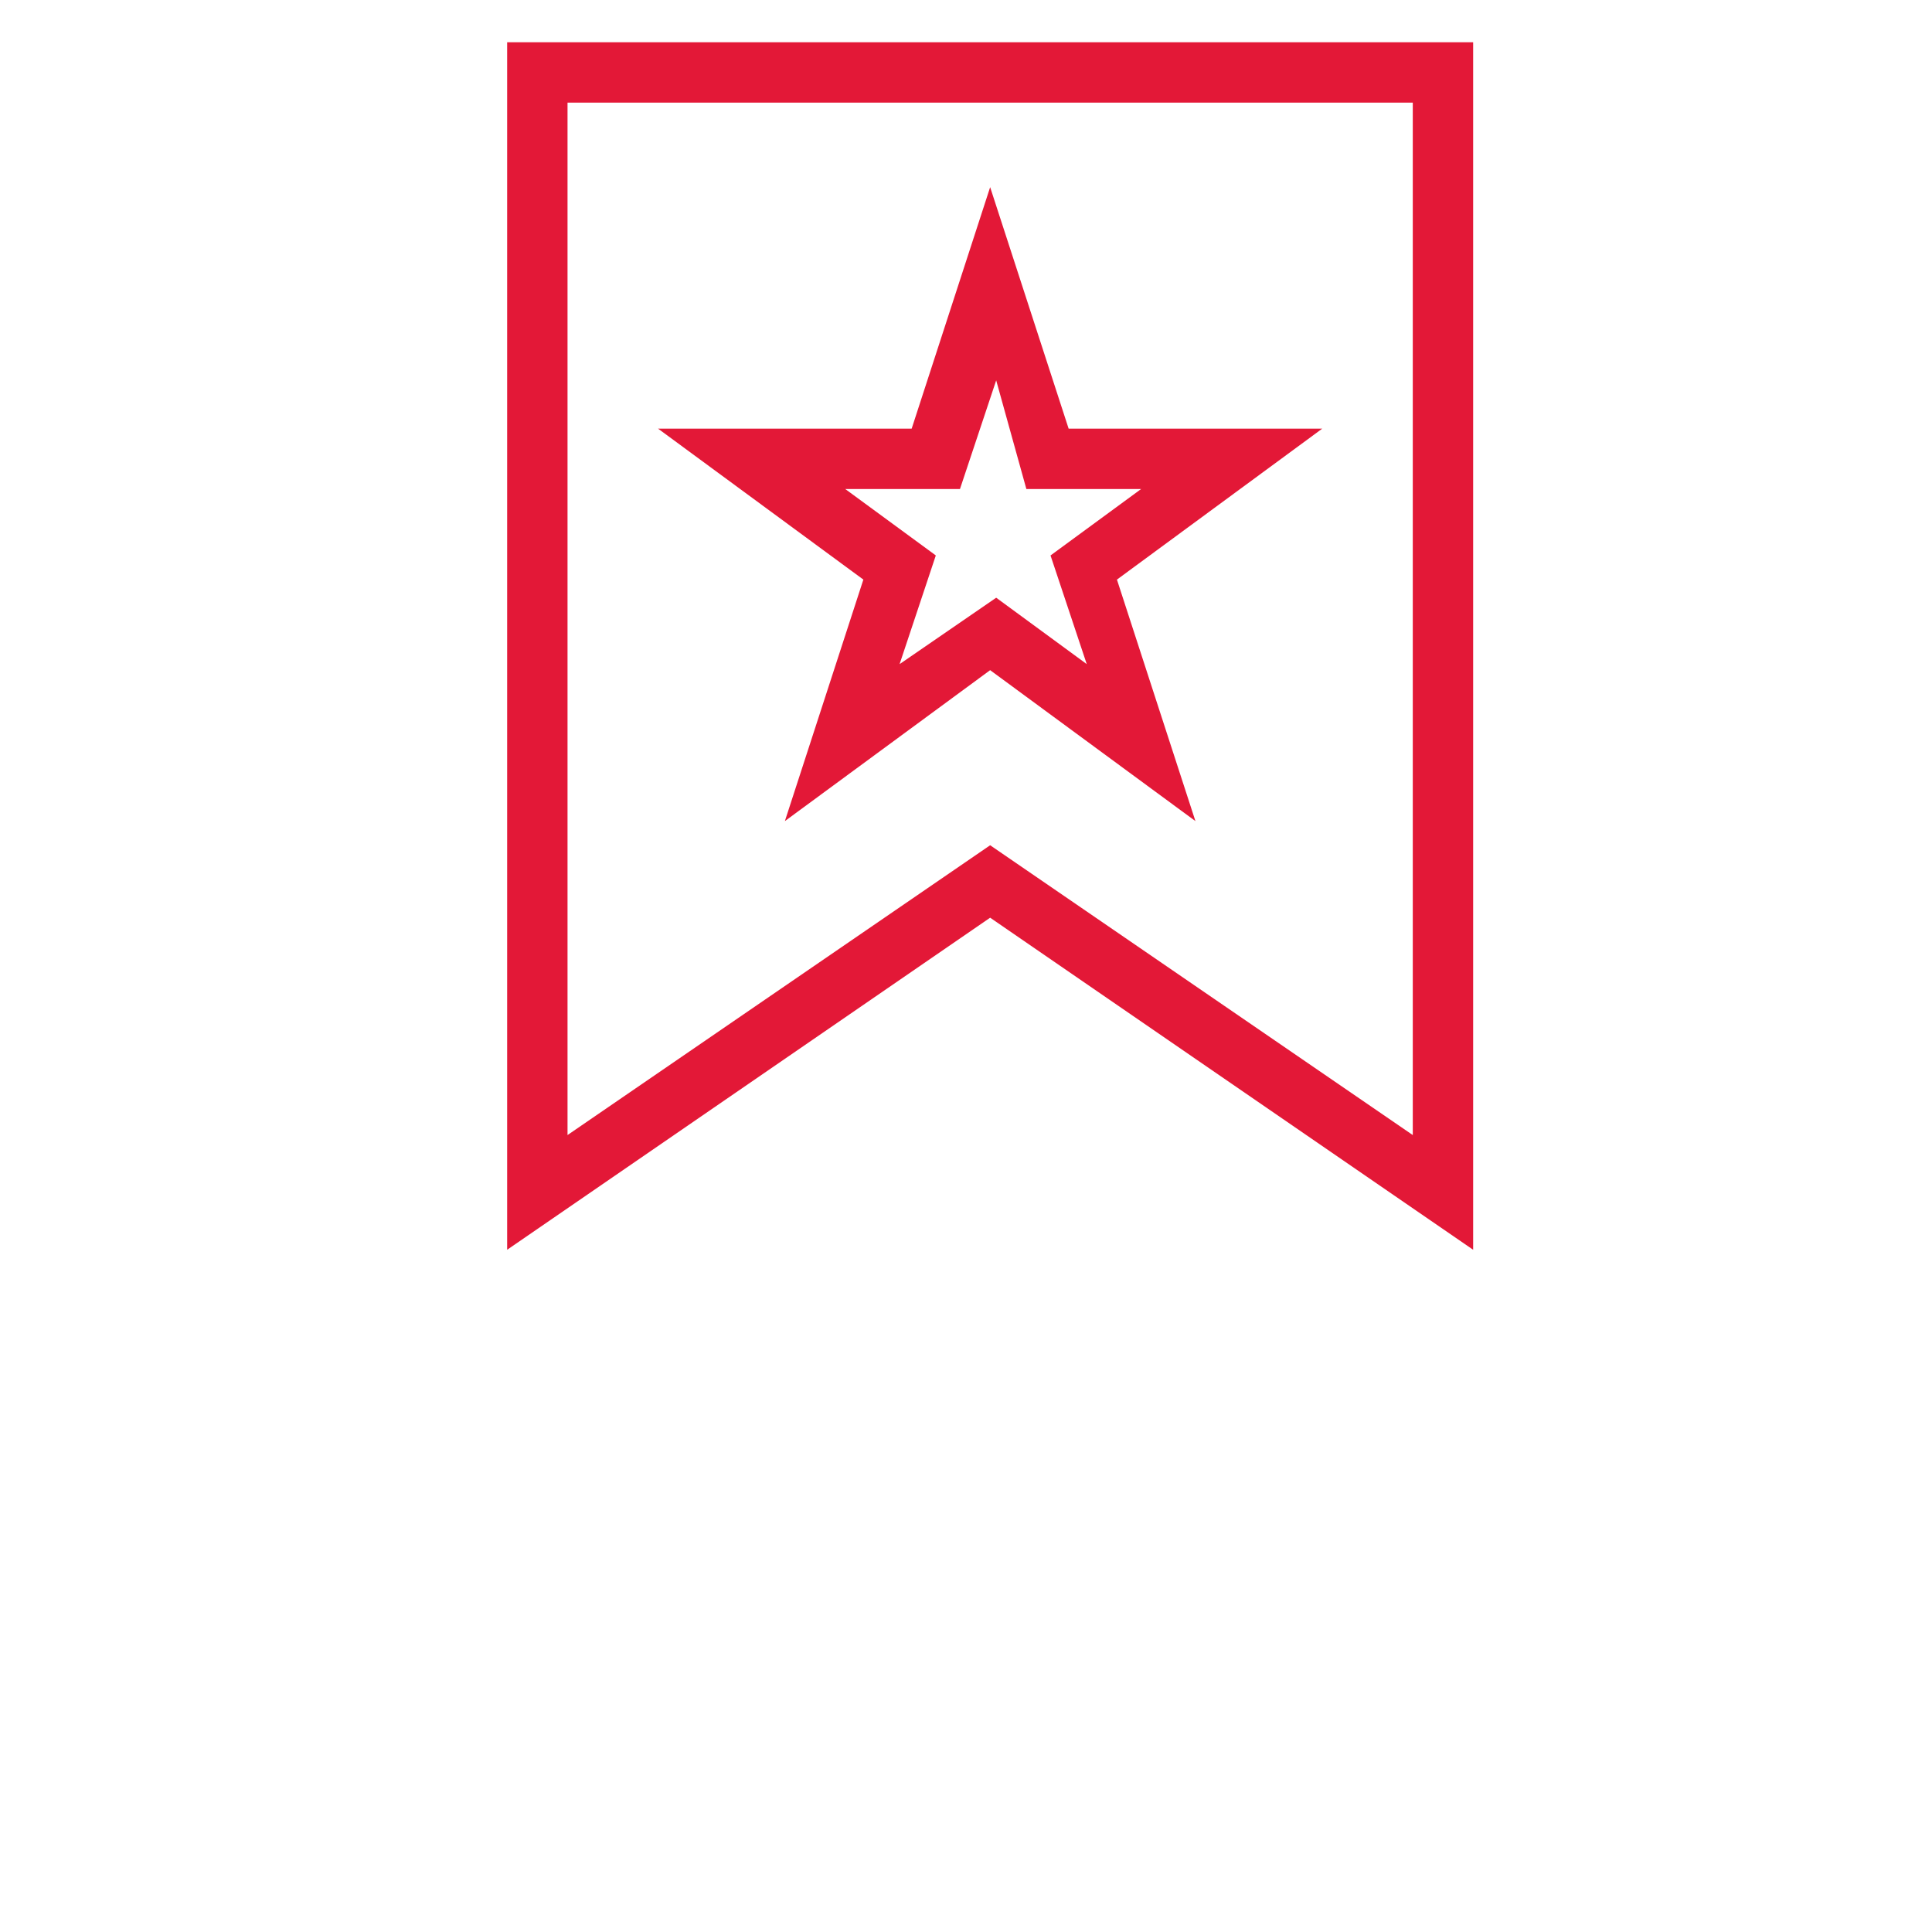
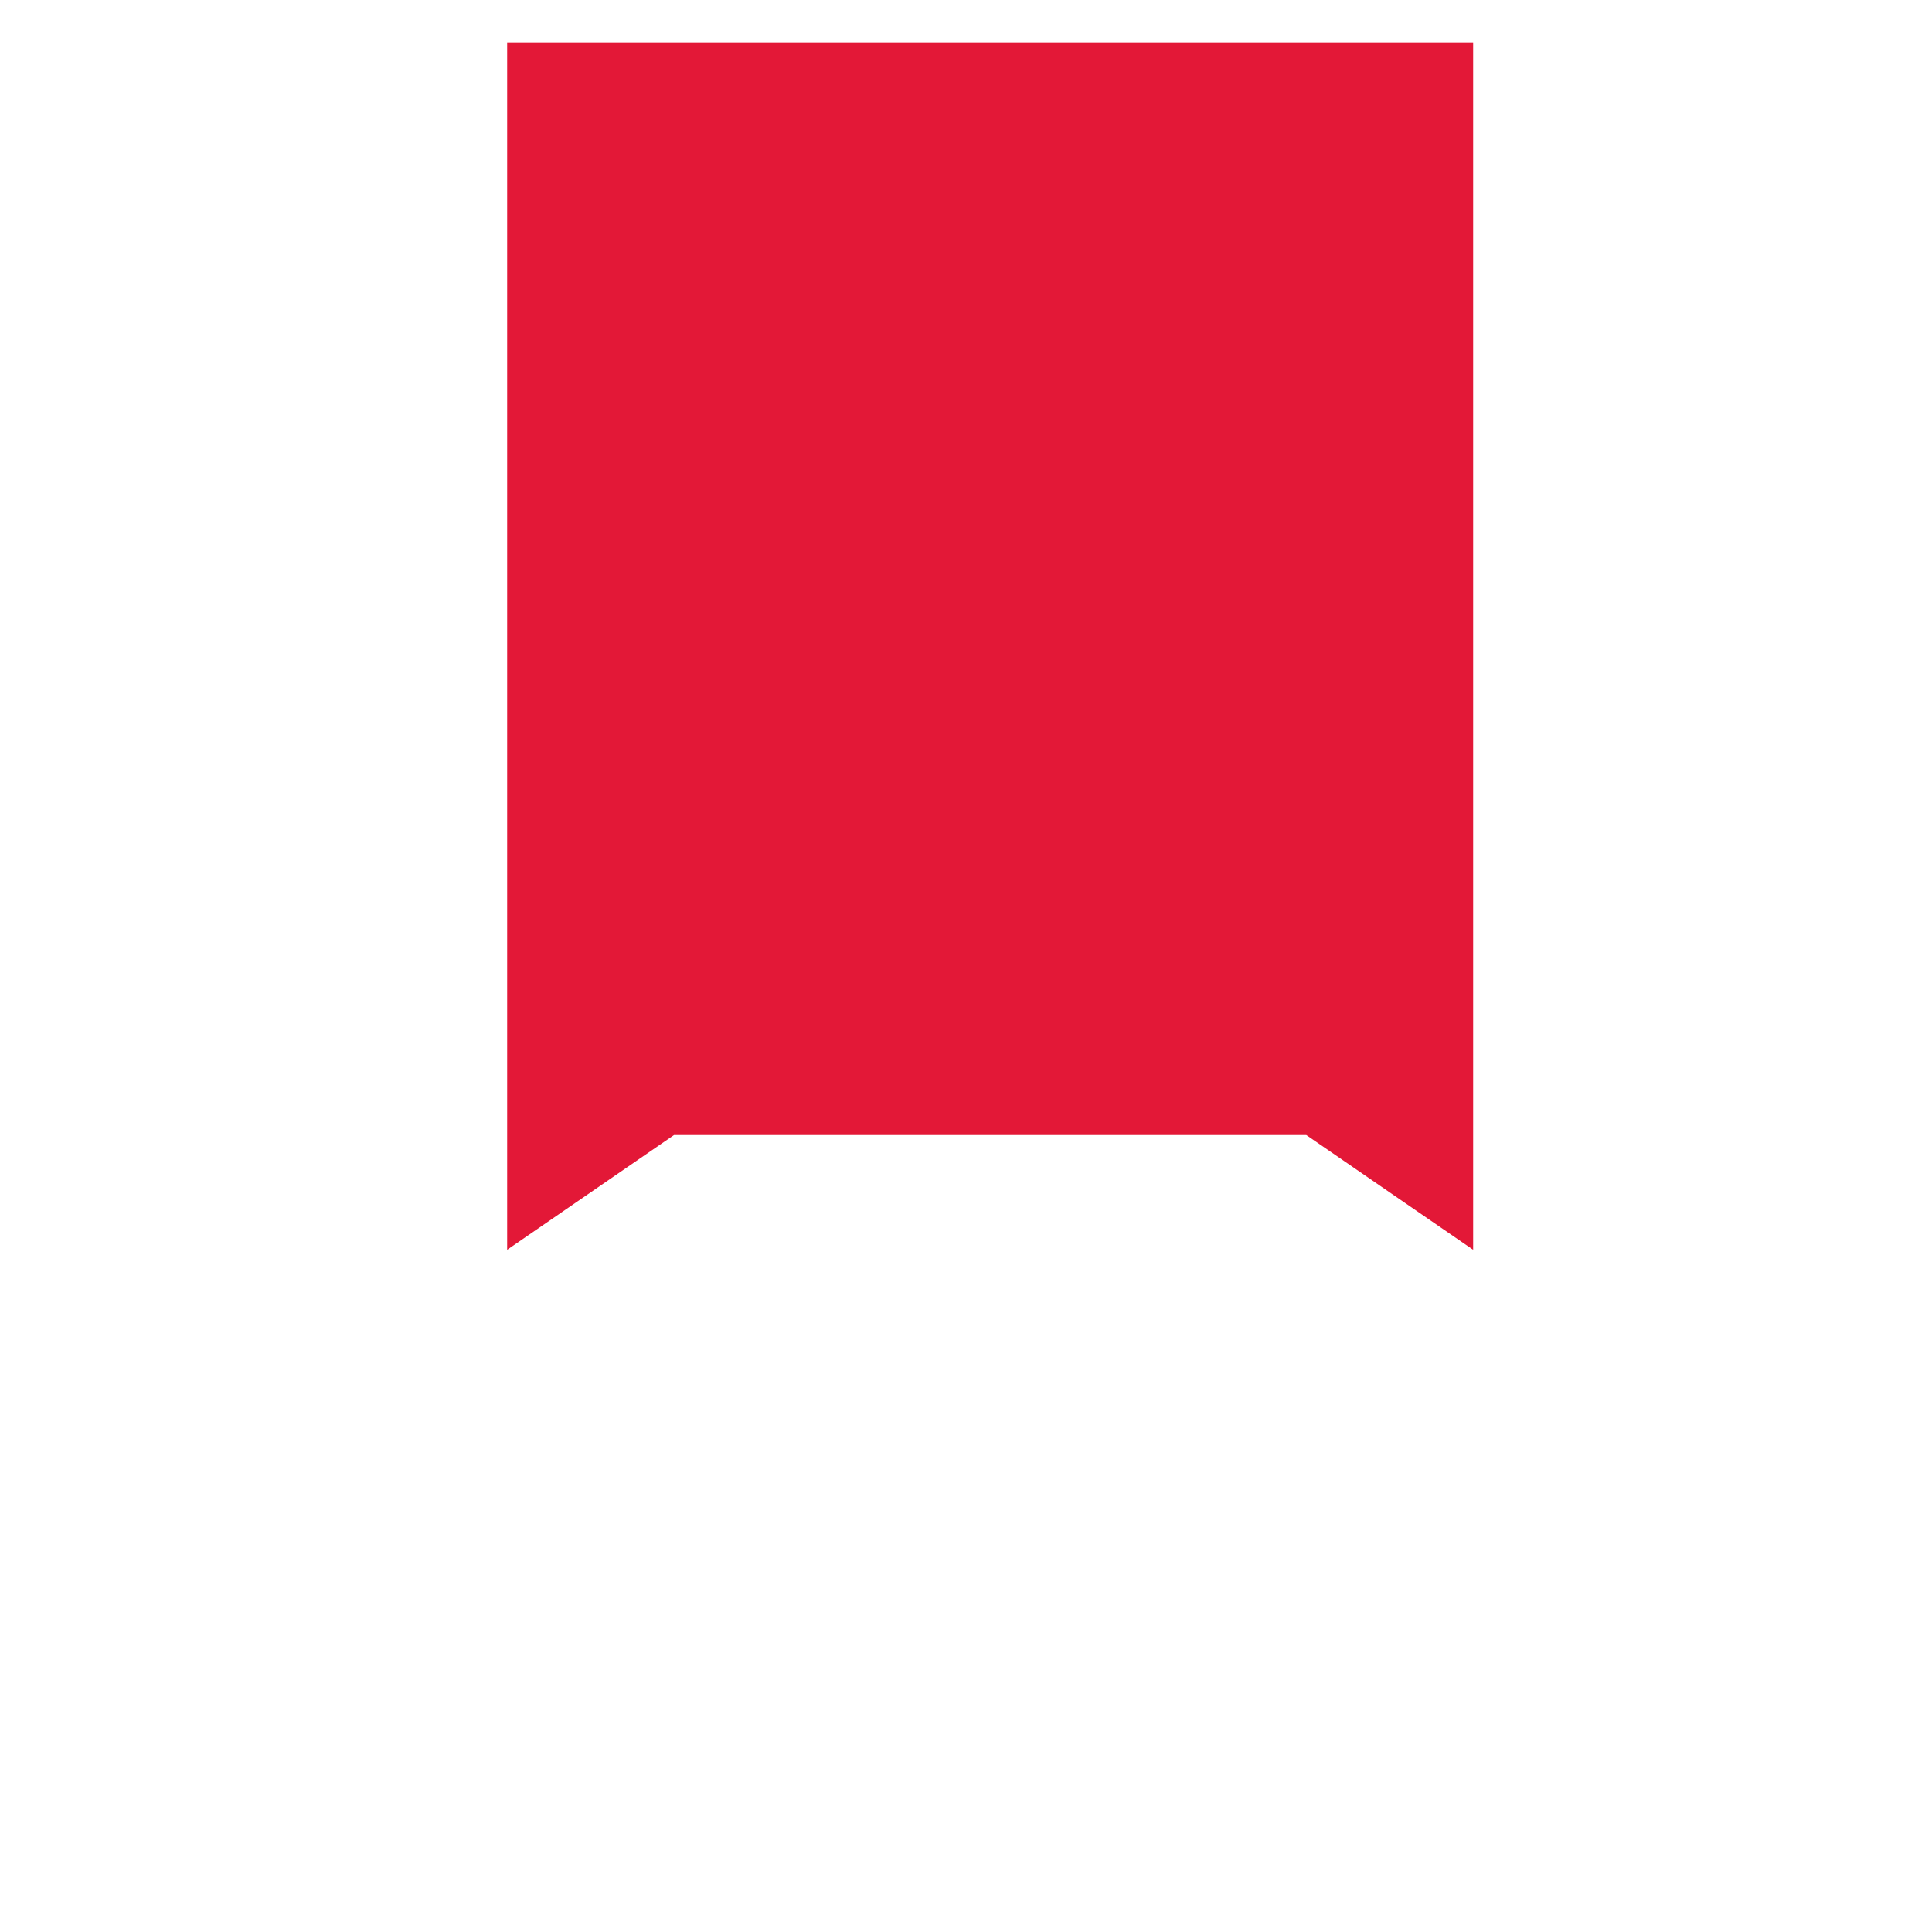
<svg xmlns="http://www.w3.org/2000/svg" version="1.1" id="Layer_1" x="0px" y="0px" viewBox="0 0 32 32" style="enable-background:new 0 0 32 32;" xml:space="preserve">
  <style type="text/css">
	.st0{fill:#E31837;}
	.st1{fill:none;}
</style>
-   <path class="st0" d="M8.4,0.7v20l8-5.5l8,5.5v-20H8.4z M23.4,18.8l-7-4.8l-7,4.8V1.7h14V18.8z" />
-   <path class="st0" d="M13,13.6l3.4-2.5l3.4,2.5l-1.3-4l3.4-2.5h-4.2l-1.3-4l-1.3,4h-4.2l3.4,2.5L13,13.6z M14,8.1h1.9l0.6-1.8L17,8.1  h1.9l-1.5,1.1l0.6,1.8l-1.5-1.1L14.9,11l0.6-1.8L14,8.1z" />
+   <path class="st0" d="M8.4,0.7v20l8-5.5l8,5.5v-20H8.4z M23.4,18.8l-7-4.8l-7,4.8h14V18.8z" />
  <rect x="5.8" y="3.7" class="st1" width="24" height="24" />
</svg>